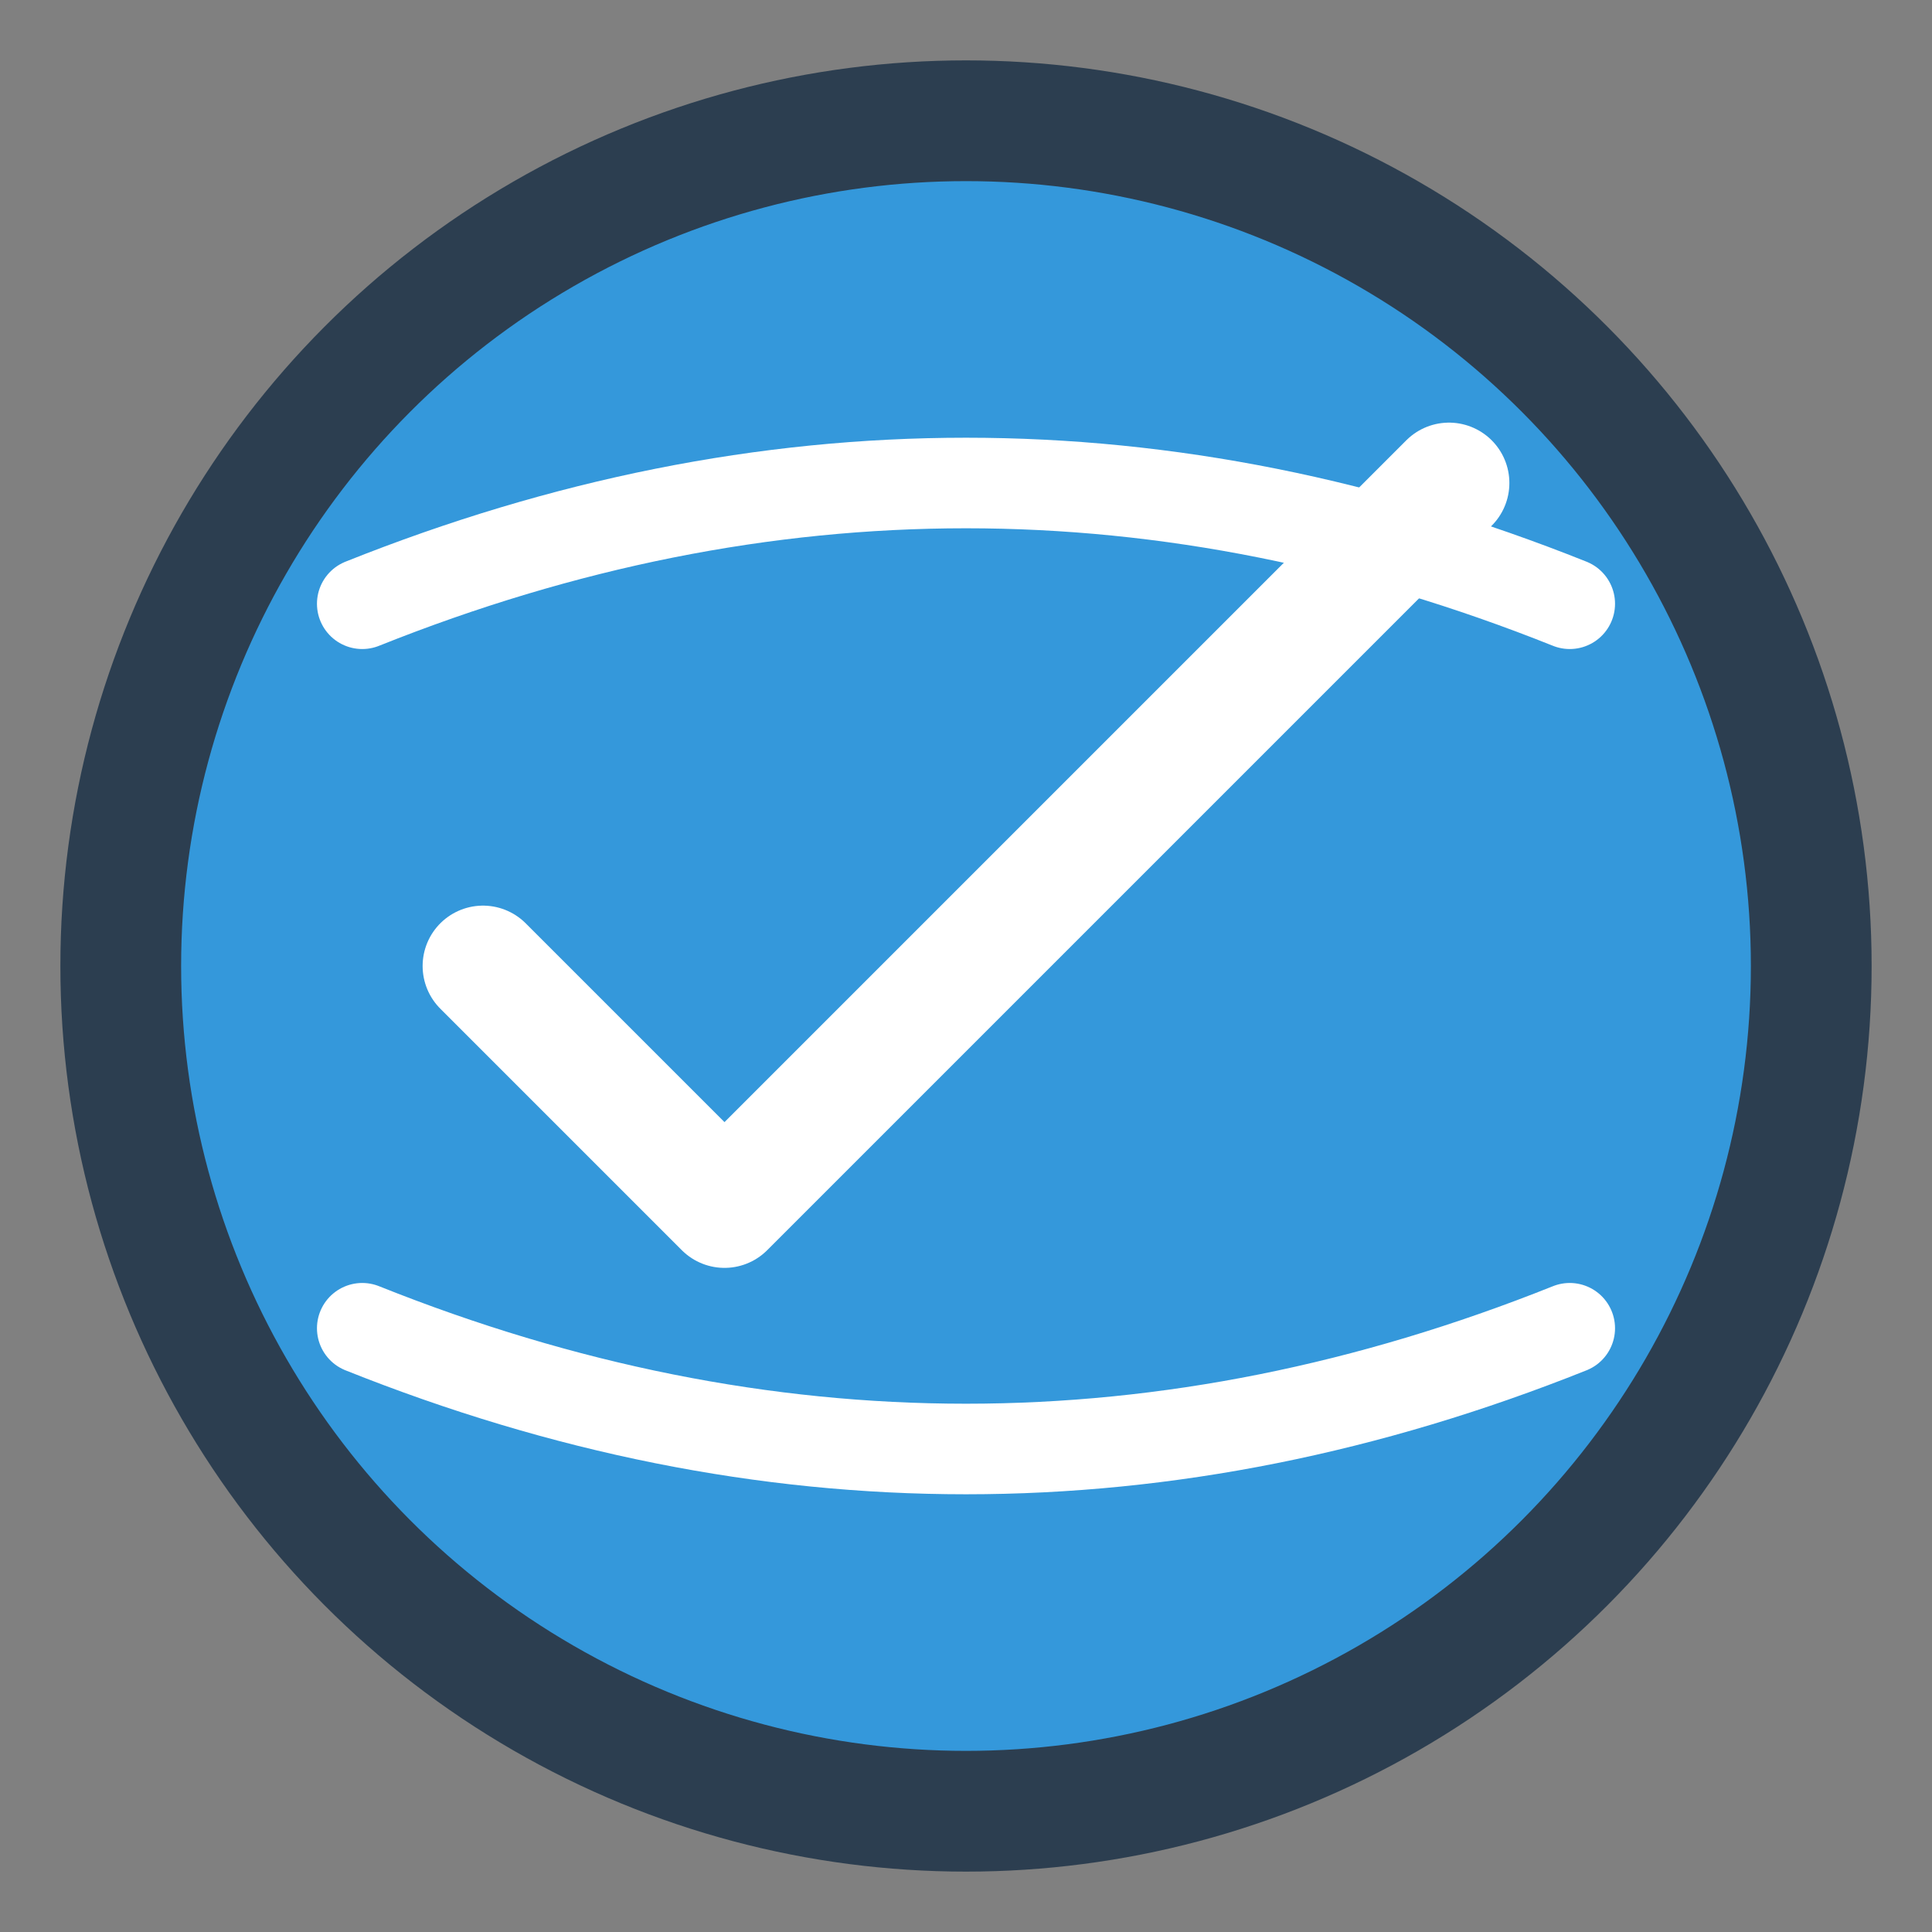
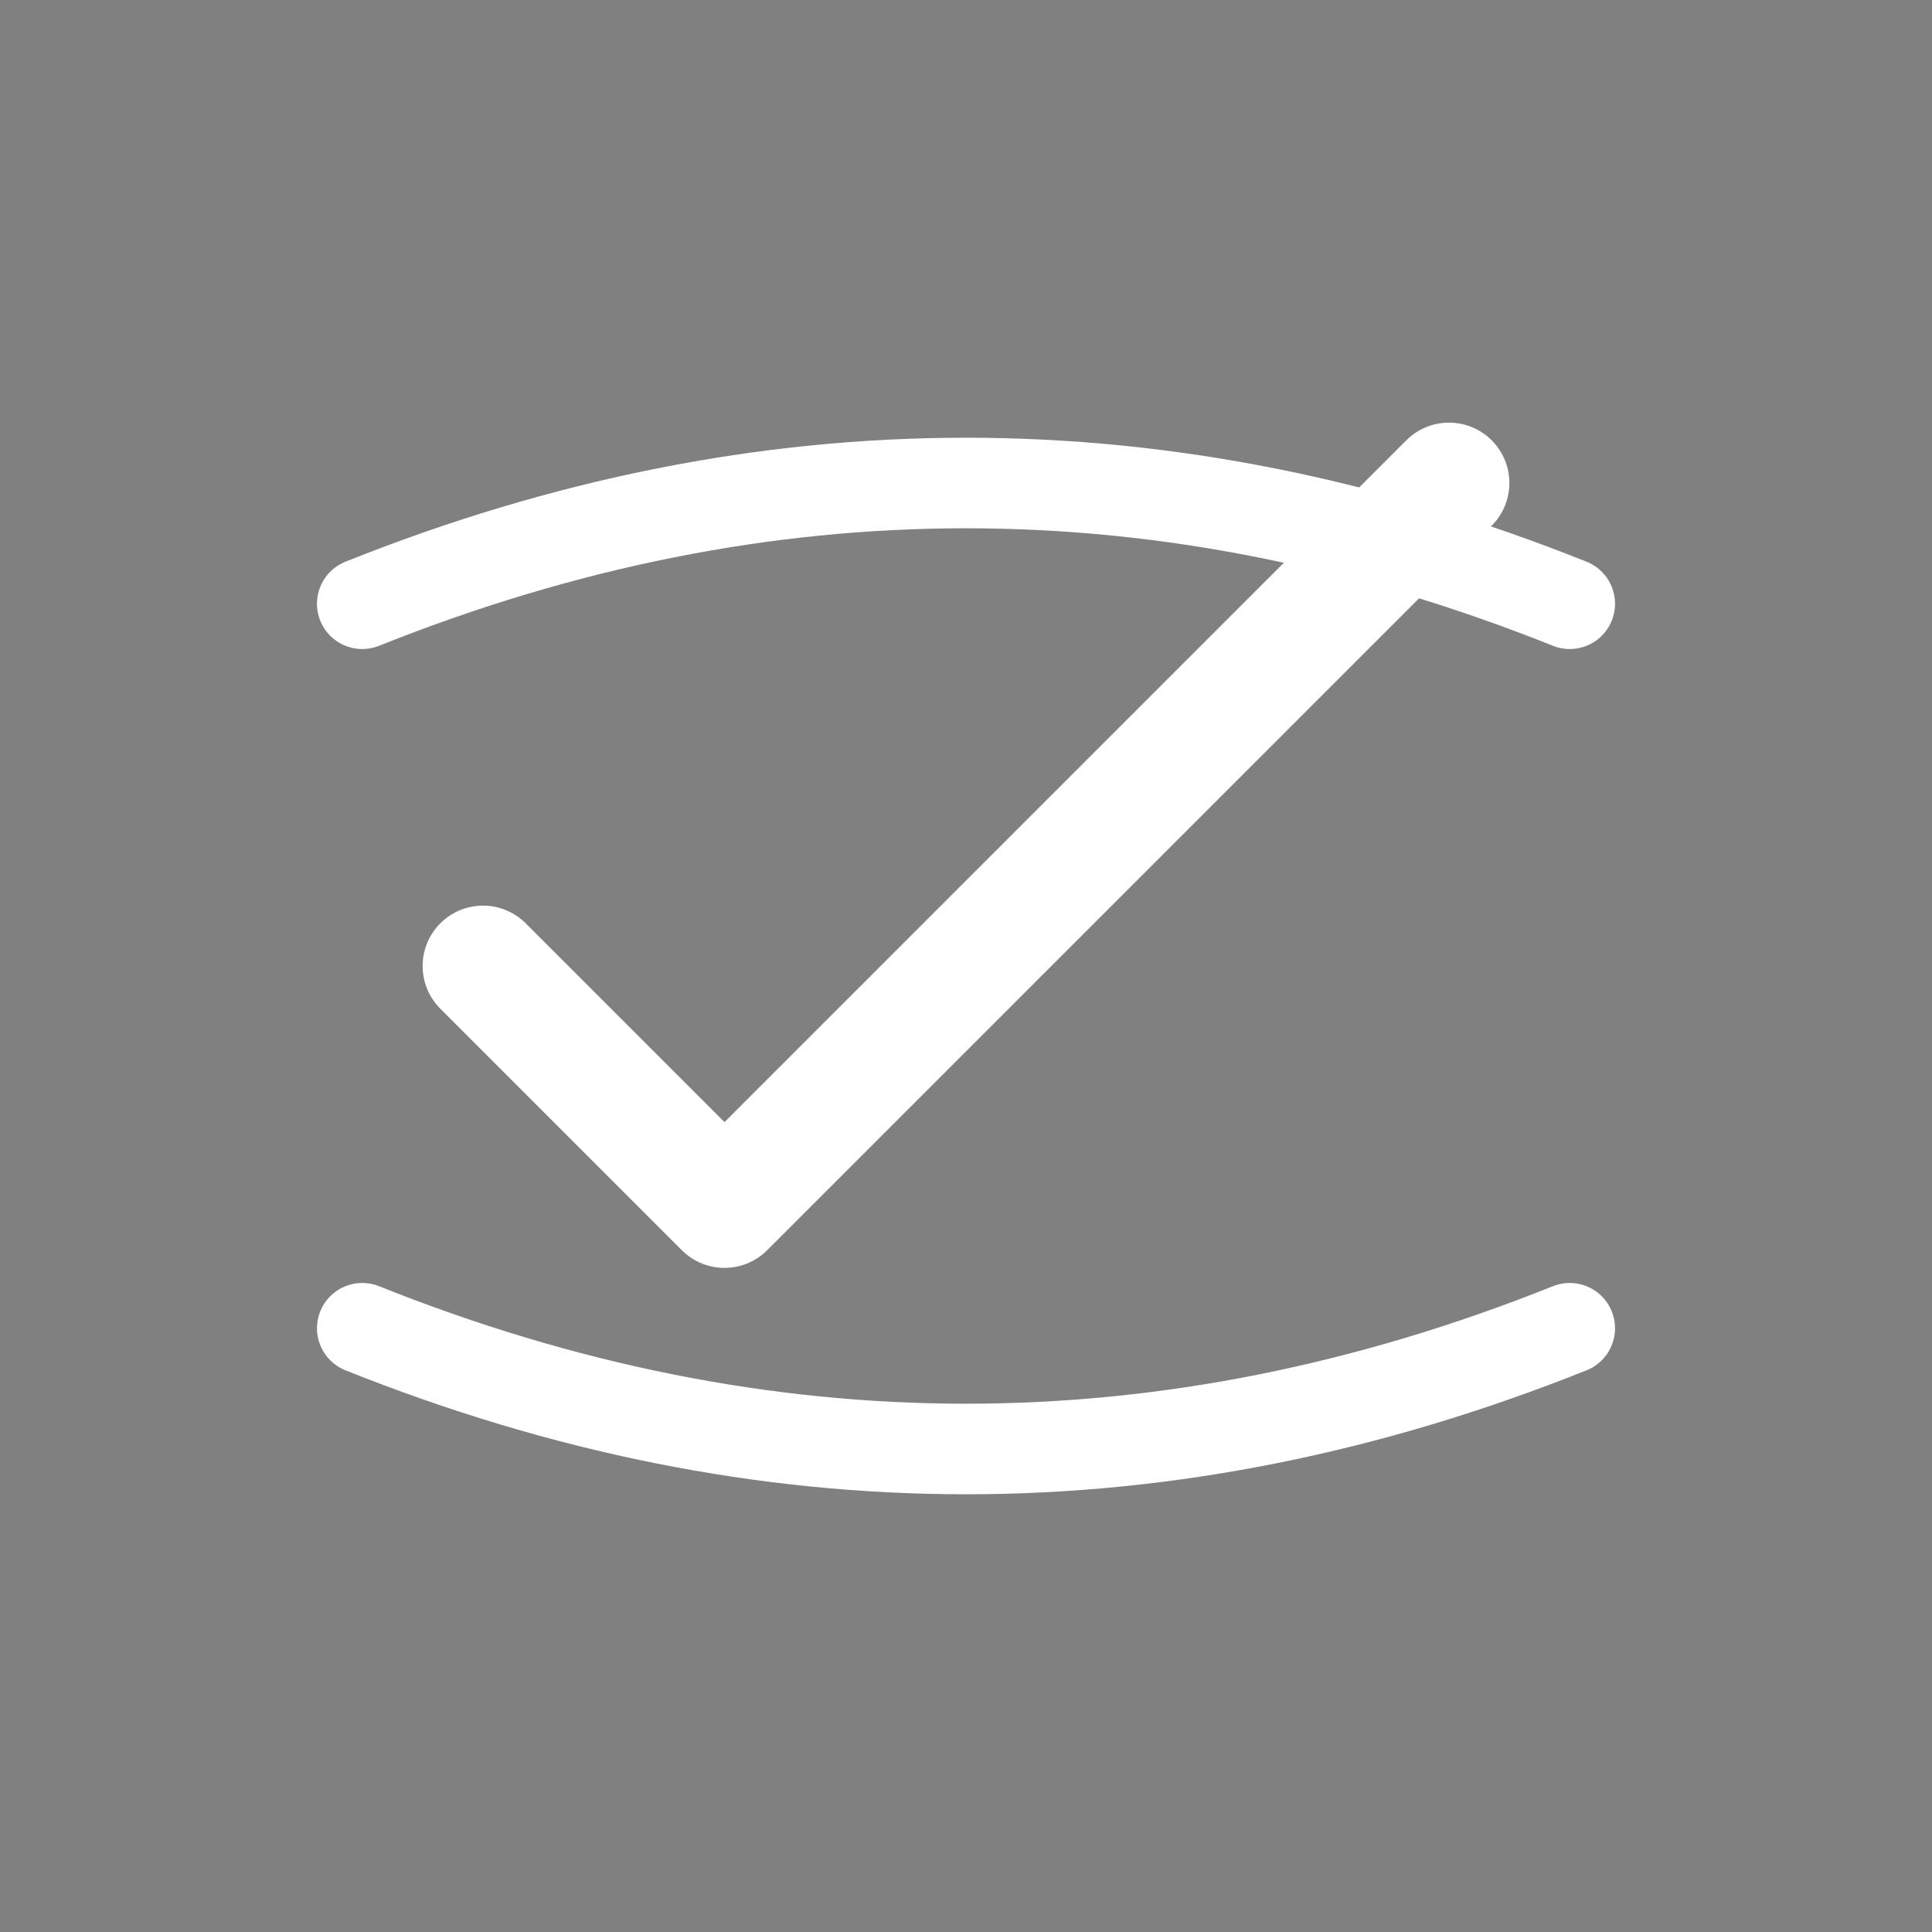
<svg xmlns="http://www.w3.org/2000/svg" width="32" height="32" viewBox="0 0 32 32" fill="none">
  <rect x="0" y="0" width="32" height="32" fill="#808080" stroke="none" />
-   <circle cx="16" cy="16" r="14" fill="#3498db" stroke="#2c3e50" stroke-width="2" />
  <path d="M8 16 L12 20 L24 8" stroke="white" stroke-width="2" stroke-linecap="round" stroke-linejoin="round" />
  <path d="M6 10 Q16 6 26 10" stroke="white" stroke-width="1.5" stroke-linecap="round" fill="none" />
  <path d="M6 22 Q16 26 26 22" stroke="white" stroke-width="1.5" stroke-linecap="round" fill="none" />
</svg>